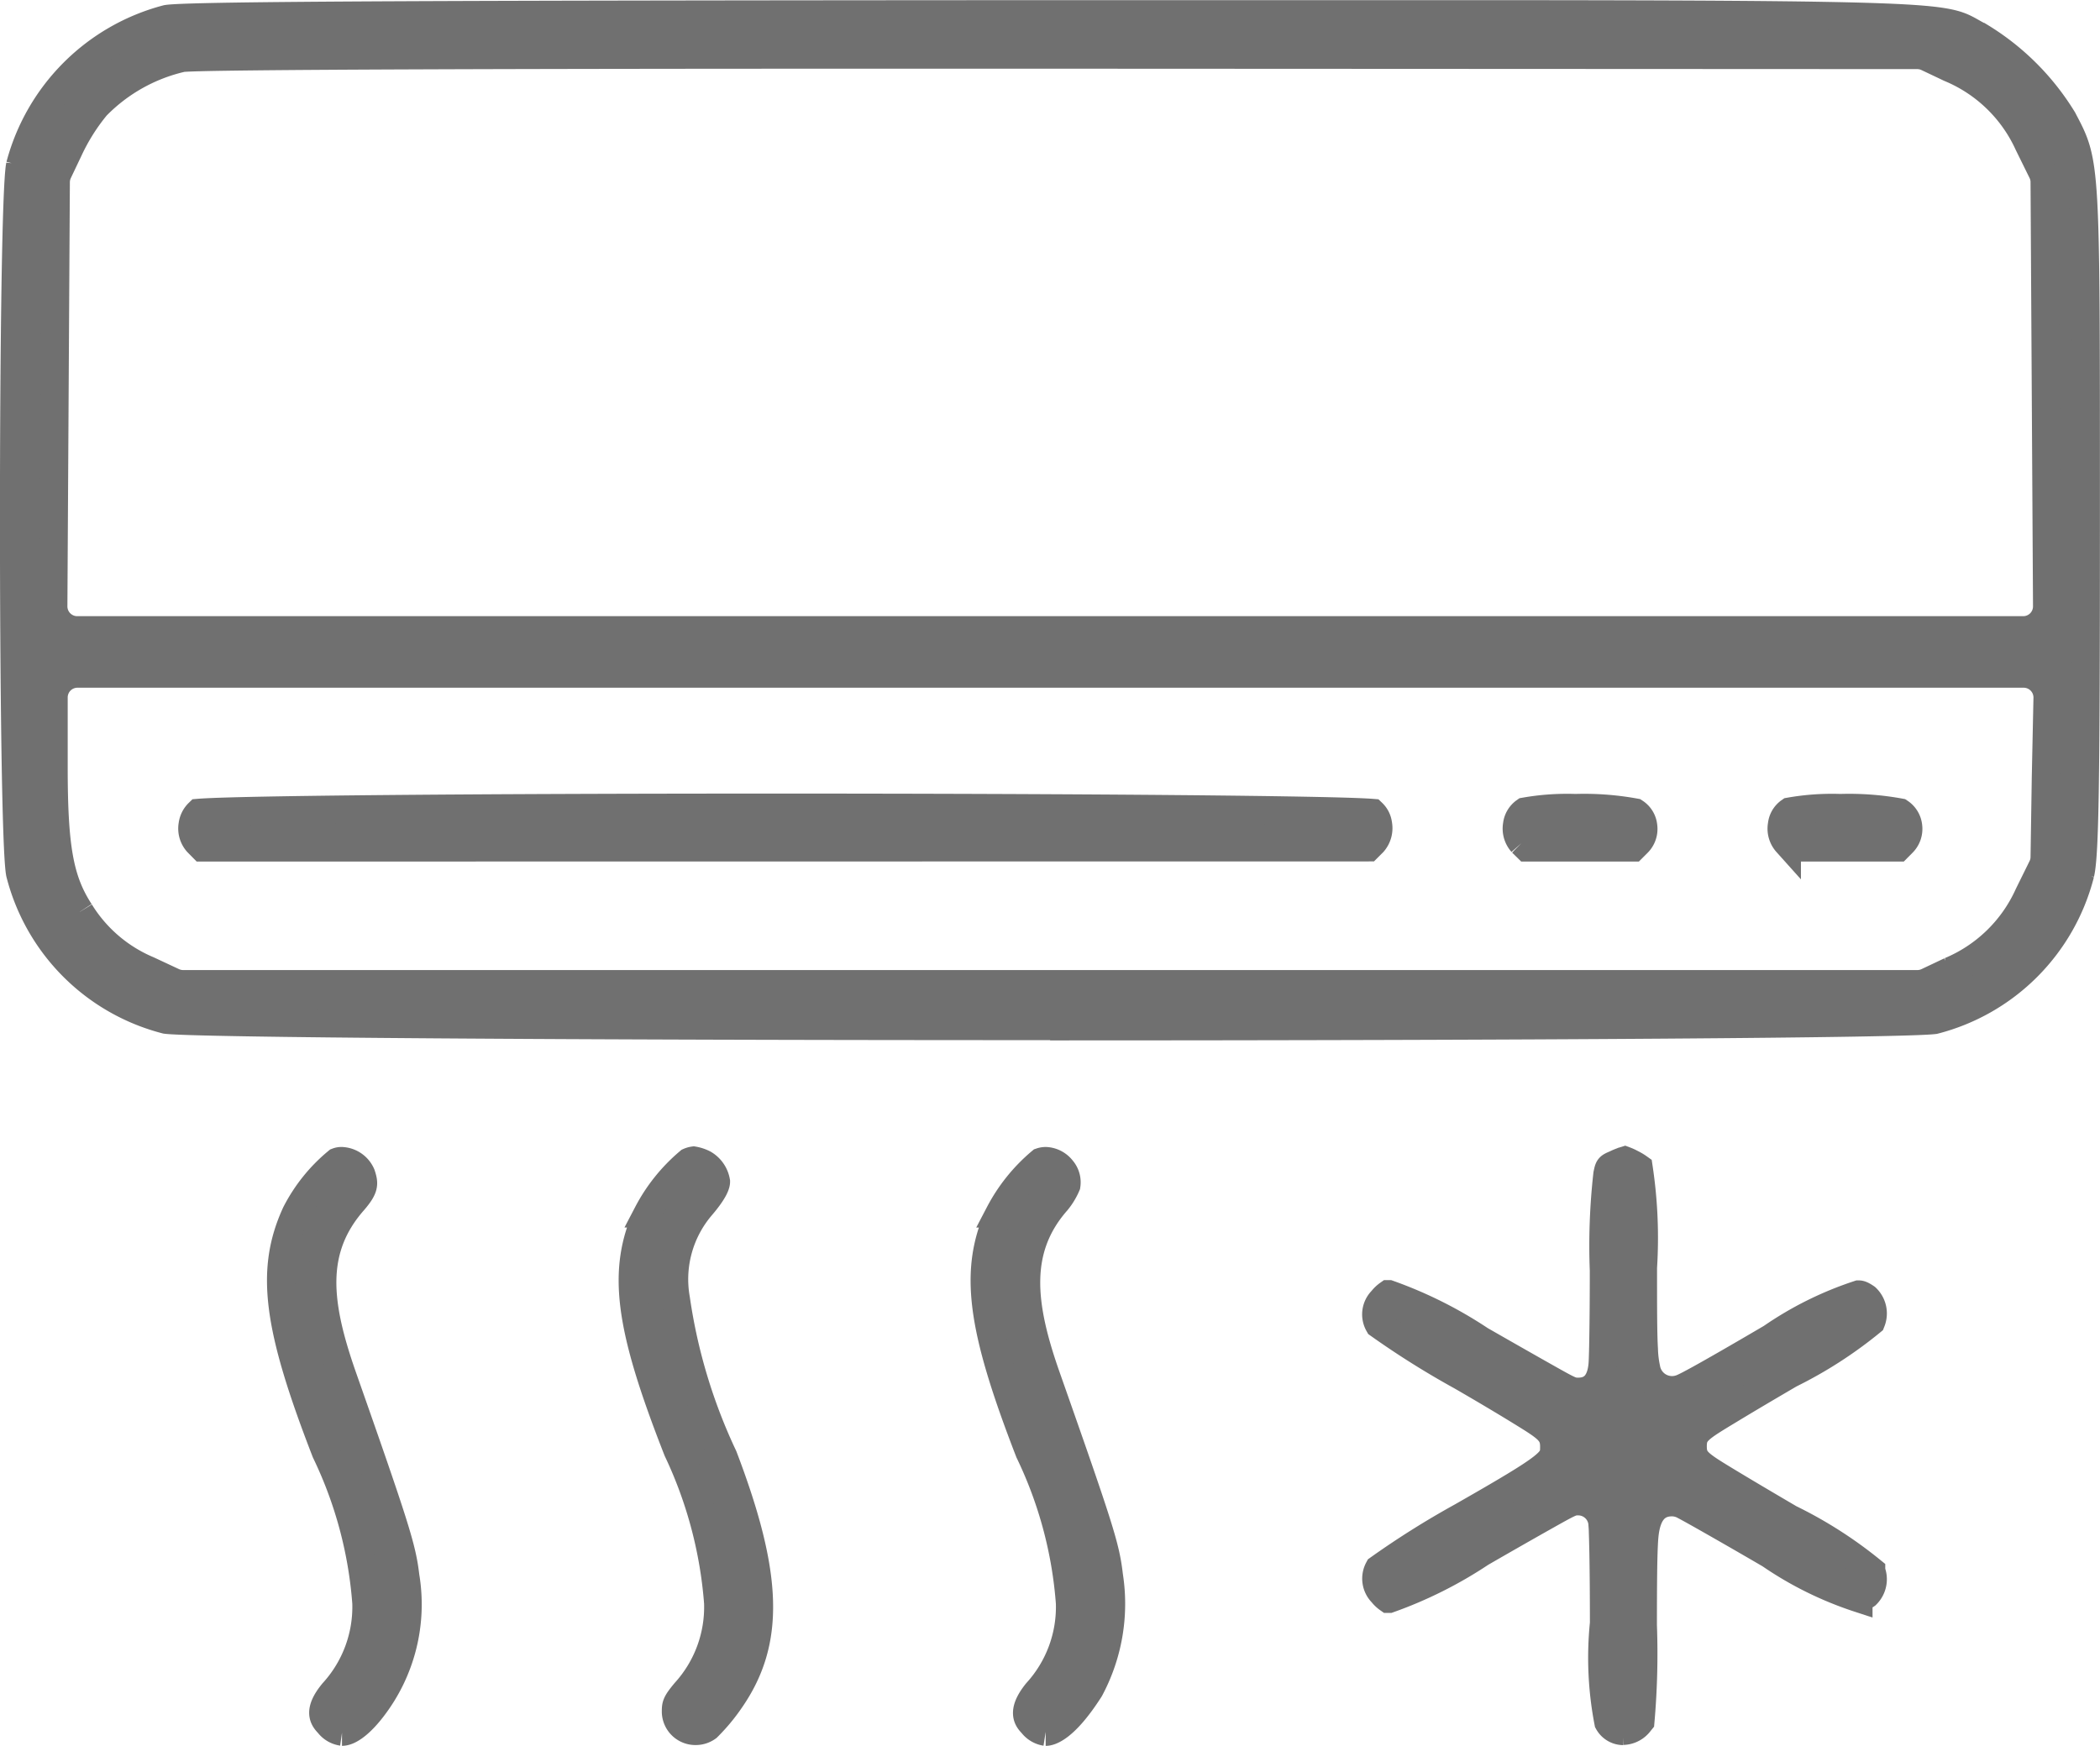
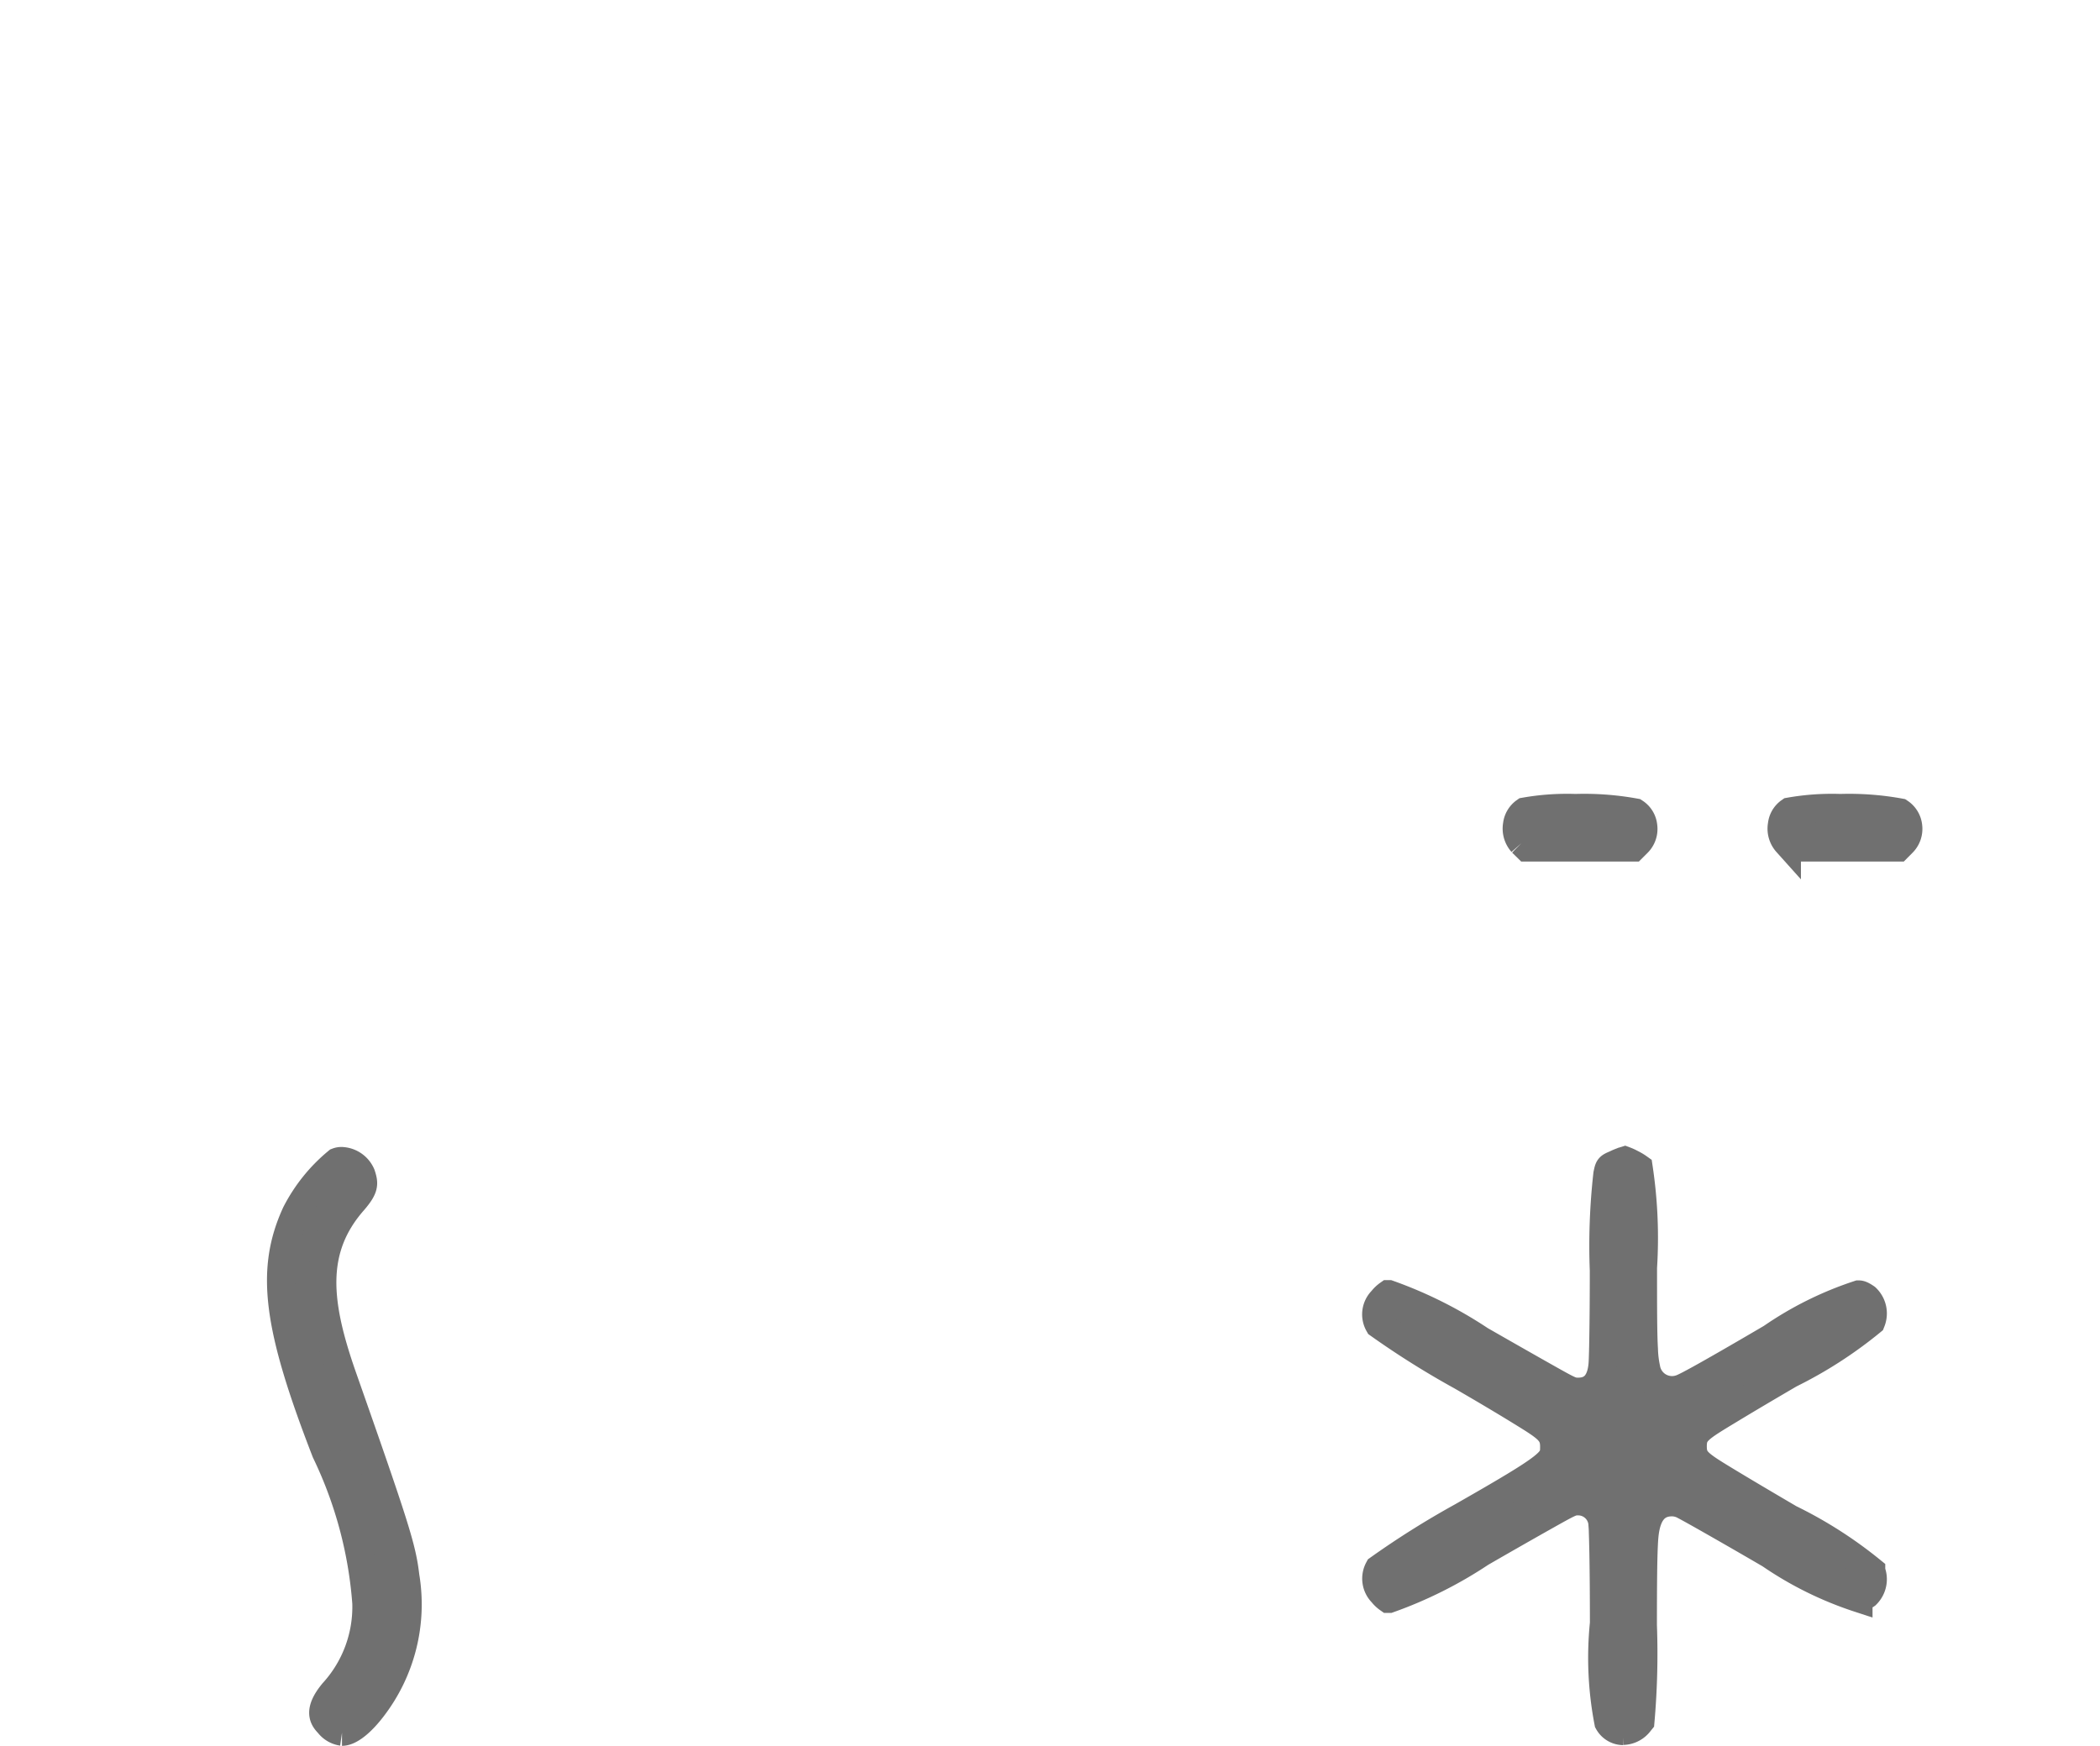
<svg xmlns="http://www.w3.org/2000/svg" width="56.113" height="46.66" viewBox="0 0 56.113 46.66">
  <g id="Grupo_1329" data-name="Grupo 1329" transform="translate(-4424.13 5370.597)">
-     <path id="Caminho_202" data-name="Caminho 202" d="M30.192,174.507c-12.956,0-22.864-.071-23.626-.169a5.421,5.421,0,0,1-3.9-3.911c-.216-1.079-.216-17.848,0-18.924a5.506,5.506,0,0,1,3.923-3.914c.615-.1,8.014-.118,23.547-.127l4.2,0,6.343,0c13.283,0,13.412.073,14.128.476.069.039.147.083.237.13a6.616,6.616,0,0,1,2.21,2.21l.025.049c.587,1.117.587,1.117.587,10.2v.451c0,7.052-.029,8.916-.149,9.455a5.418,5.418,0,0,1-3.9,3.912c-.764.1-10.672.169-23.627.169M4.265,171.452a3.924,3.924,0,0,0,1.822,1.56l.668.312a.64.64,0,0,0,.269.06H53.361a.64.64,0,0,0,.273-.061l.608-.288A3.977,3.977,0,0,0,56.333,171l.364-.738a.621.621,0,0,0,.065-.271l.033-2.123.045-2.131a.637.637,0,0,0-.636-.649H4.2a.635.635,0,0,0-.636.635v1.858c0,2.162.155,3.032.7,3.869m-.581-19.767a.637.637,0,0,0-.061.268l-.066,11.336a.638.638,0,0,0,.637.639h52a.637.637,0,0,0,.635-.639l-.066-11.336a.619.619,0,0,0-.065-.277l-.365-.741a3.982,3.982,0,0,0-2.1-2.032l-.6-.285a.636.636,0,0,0-.272-.061l-22.892-.011-4.756,0c-8.331,0-18.336.016-18.739.092l.01,0A4.65,4.65,0,0,0,4.7,149.921a5.39,5.39,0,0,0-.731,1.161Z" transform="translate(4422 -5517.68)" fill="#707070" stroke="#707070" stroke-width="0.75" />
-     <path id="Caminho_203" data-name="Caminho 203" d="M7.542,169.734,7.41,169.6a.56.56,0,0,1-.134-.472.546.546,0,0,1,.162-.322c.969-.081,7.294-.139,15.379-.139,8.28,0,14.994.06,15.983.141a.5.5,0,0,1,.152.3.582.582,0,0,1-.132.49l-.132.132Z" transform="translate(4422 -5517.68)" fill="#707070" stroke="#707070" stroke-width="0.75" />
    <path id="Caminho_204" data-name="Caminho 204" d="M42.931,169.734l-.132-.13a.566.566,0,0,1-.134-.474.509.509,0,0,1,.213-.359,6.5,6.5,0,0,1,1.348-.094,7.571,7.571,0,0,1,1.588.118.5.5,0,0,1,.224.364.528.528,0,0,1-.14.443l-.132.132Z" transform="translate(4422 -5517.68)" fill="#707070" stroke="#707070" stroke-width="0.75" />
    <path id="Caminho_205" data-name="Caminho 205" d="M50.008,169.734l-.131-.13a.56.56,0,0,1-.134-.474.5.5,0,0,1,.212-.359,6.5,6.5,0,0,1,1.348-.094,7.568,7.568,0,0,1,1.589.118.511.511,0,0,1,.225.364.53.53,0,0,1-.142.443l-.131.132Z" transform="translate(4422 -5517.68)" fill="#707070" stroke="#707070" stroke-width="0.75" />
    <path id="Caminho_206" data-name="Caminho 206" d="M11.272,193.365a.55.55,0,0,1-.359-.21c-.122-.129-.307-.322.119-.839a3.391,3.391,0,0,0,.886-2.394,11.209,11.209,0,0,0-1.083-4.036c-1.306-3.368-1.493-4.857-.8-6.372a4.363,4.363,0,0,1,1.108-1.382.3.3,0,0,1,.114-.02.6.6,0,0,1,.528.365c.079.244.092.348-.209.7-1.152,1.307-.967,2.758-.3,4.675,1.42,4.041,1.593,4.59,1.683,5.34v.006a4.538,4.538,0,0,1-.878,3.532c-.306.4-.609.637-.813.637" transform="translate(4422 -5517.68)" fill="#707070" stroke="#707070" stroke-width="0.75" />
-     <path id="Caminho_207" data-name="Caminho 207" d="M20.723,193.346a.523.523,0,0,1-.534-.509c0-.178,0-.228.252-.53a3.381,3.381,0,0,0,.877-2.385,11.559,11.559,0,0,0-1.083-4.078c-1.308-3.333-1.5-4.811-.8-6.33a4.575,4.575,0,0,1,1.109-1.382.447.447,0,0,1,.12-.034.954.954,0,0,1,.269.09.678.678,0,0,1,.33.476c0,.071-.052.251-.4.658a3.008,3.008,0,0,0-.672,2.478,14.8,14.8,0,0,0,1.268,4.213c1.211,3.177,1.263,4.936.191,6.489a5,5,0,0,1-.617.743A.532.532,0,0,1,20.723,193.346Z" transform="translate(4422 -5517.68)" fill="#707070" stroke="#707070" stroke-width="0.75" />
-     <path id="Caminho_208" data-name="Caminho 208" d="M30.071,193.368a.559.559,0,0,1-.359-.214c-.112-.117-.3-.315.124-.842a3.387,3.387,0,0,0,.882-2.39,11.21,11.21,0,0,0-1.083-4.035c-1.305-3.368-1.492-4.857-.8-6.372a4.576,4.576,0,0,1,1.11-1.382.4.4,0,0,1,.129-.021.579.579,0,0,1,.43.226.528.528,0,0,1,.121.422,1.754,1.754,0,0,1-.262.43c-1.136,1.293-.935,2.8-.284,4.661,1.451,4.123,1.593,4.573,1.683,5.349a4.832,4.832,0,0,1-.515,3.028c-.676,1.057-1.071,1.14-1.176,1.14" transform="translate(4422 -5517.68)" fill="#707070" stroke="#707070" stroke-width="0.75" />
    <path id="Caminho_209" data-name="Caminho 209" d="M45.506,193.348a.459.459,0,0,1-.4-.237,9.1,9.1,0,0,1-.118-2.646c0-.684-.005-1.345-.014-1.861-.005-.244-.01-.439-.015-.577,0-.078-.006-.138-.009-.178a.65.65,0,0,0-.643-.641c-.189,0-.2.009-1.01.464-.432.244-1.027.583-1.6.914a11.188,11.188,0,0,1-2.452,1.229H39.23a.785.785,0,0,1-.167-.158.544.544,0,0,1-.093-.645,23.143,23.143,0,0,1,2.212-1.391c2.475-1.411,2.475-1.483,2.475-1.878s-.2-.511-.937-.965c-.41-.252-.955-.576-1.536-.912a22.942,22.942,0,0,1-2.21-1.387.534.534,0,0,1,.086-.647.8.8,0,0,1,.17-.162h.007a11.178,11.178,0,0,1,2.449,1.227c.581.333,1.176.672,1.608.916.806.455.821.464,1.01.464.411,0,.631-.275.652-.816.006-.138.011-.33.015-.573.009-.509.014-1.164.014-1.846a17.11,17.11,0,0,1,.094-2.574c.04-.194.04-.194.218-.27a1.687,1.687,0,0,1,.25-.1,1.272,1.272,0,0,1,.17.078,1.329,1.329,0,0,1,.2.118,12.581,12.581,0,0,1,.115,2.668c0,1.073,0,1.774.025,2.185a2.771,2.771,0,0,0,.061.509.7.7,0,0,0,.944.531h0c.1-.037.438-.2,2.4-1.351a9.094,9.094,0,0,1,2.331-1.158c.03,0,.068,0,.2.09a.576.576,0,0,1,.143.622l-.006.015a11.351,11.351,0,0,1-2.172,1.4c-.632.369-1.206.709-1.619.96-.828.5-.977.591-.977.973s.149.473.977.974c.41.248.984.588,1.616.958a11.309,11.309,0,0,1,2.175,1.39l0,.011a.578.578,0,0,1-.13.631l-.01.007c-.133.087-.17.087-.2.087a9.27,9.27,0,0,1-2.362-1.168c-.757-.443-2.2-1.271-2.359-1.341l-.047-.017a.678.678,0,0,0-.218-.036c-.692,0-.731.761-.749,1.126-.021.426-.026,1.145-.026,2.166a20.711,20.711,0,0,1-.065,2.557l-.021.026a.569.569,0,0,1-.443.234" transform="translate(4422 -5517.68)" fill="#707070" stroke="#707070" stroke-width="0.75" />
  </g>
</svg>